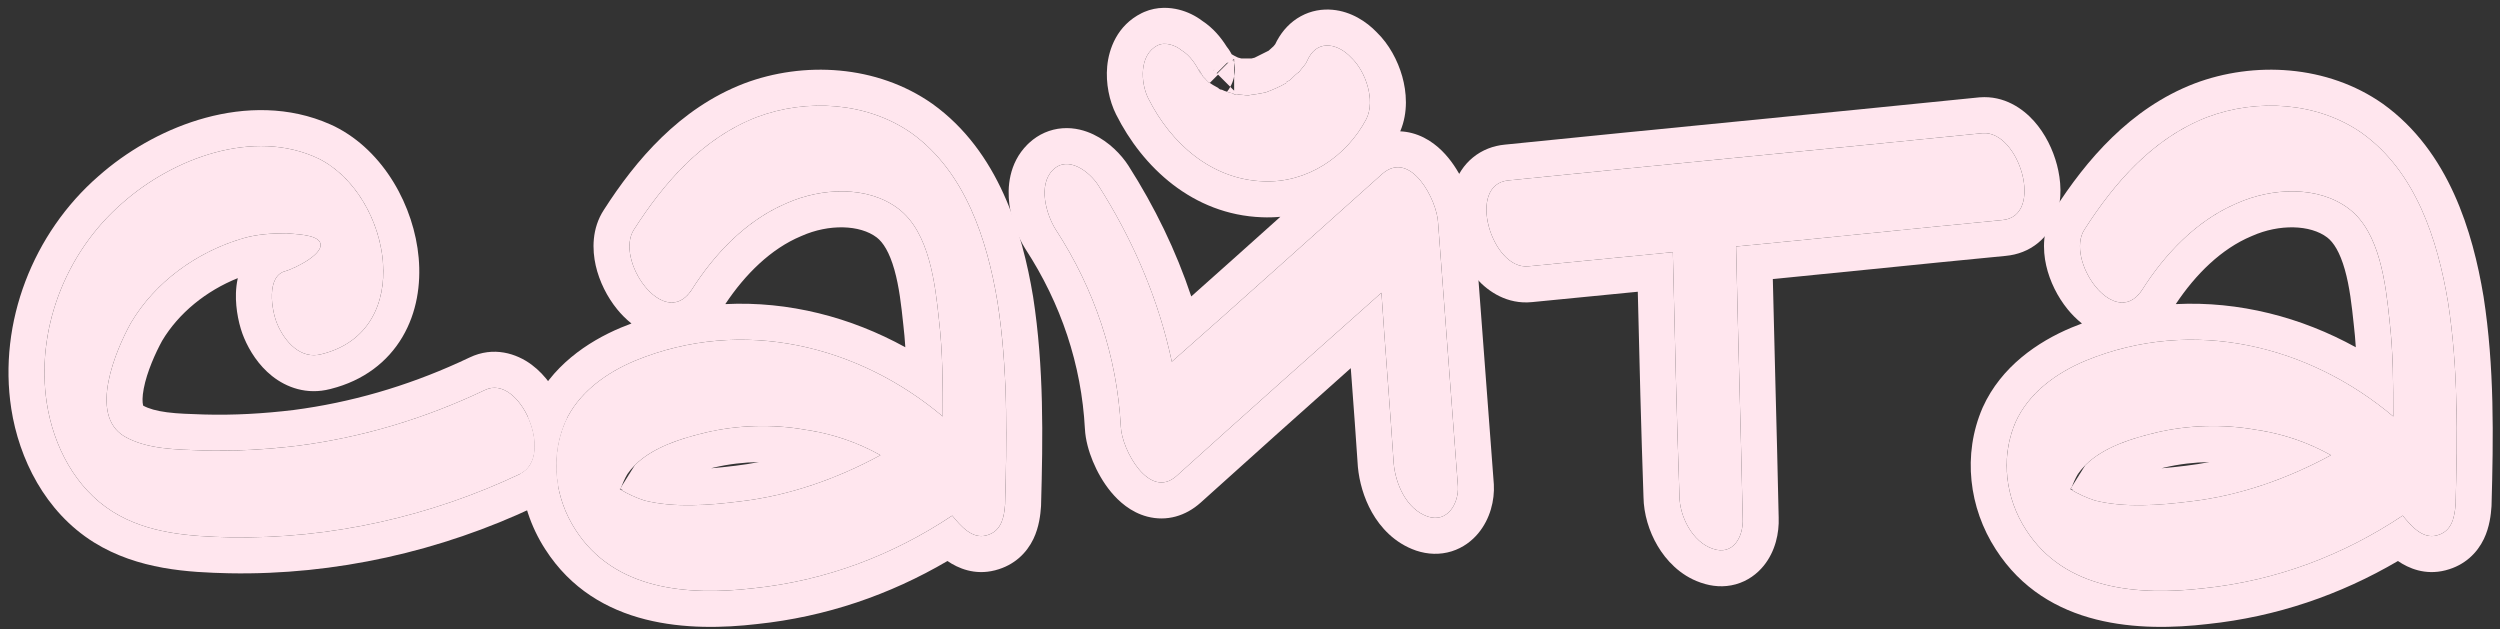
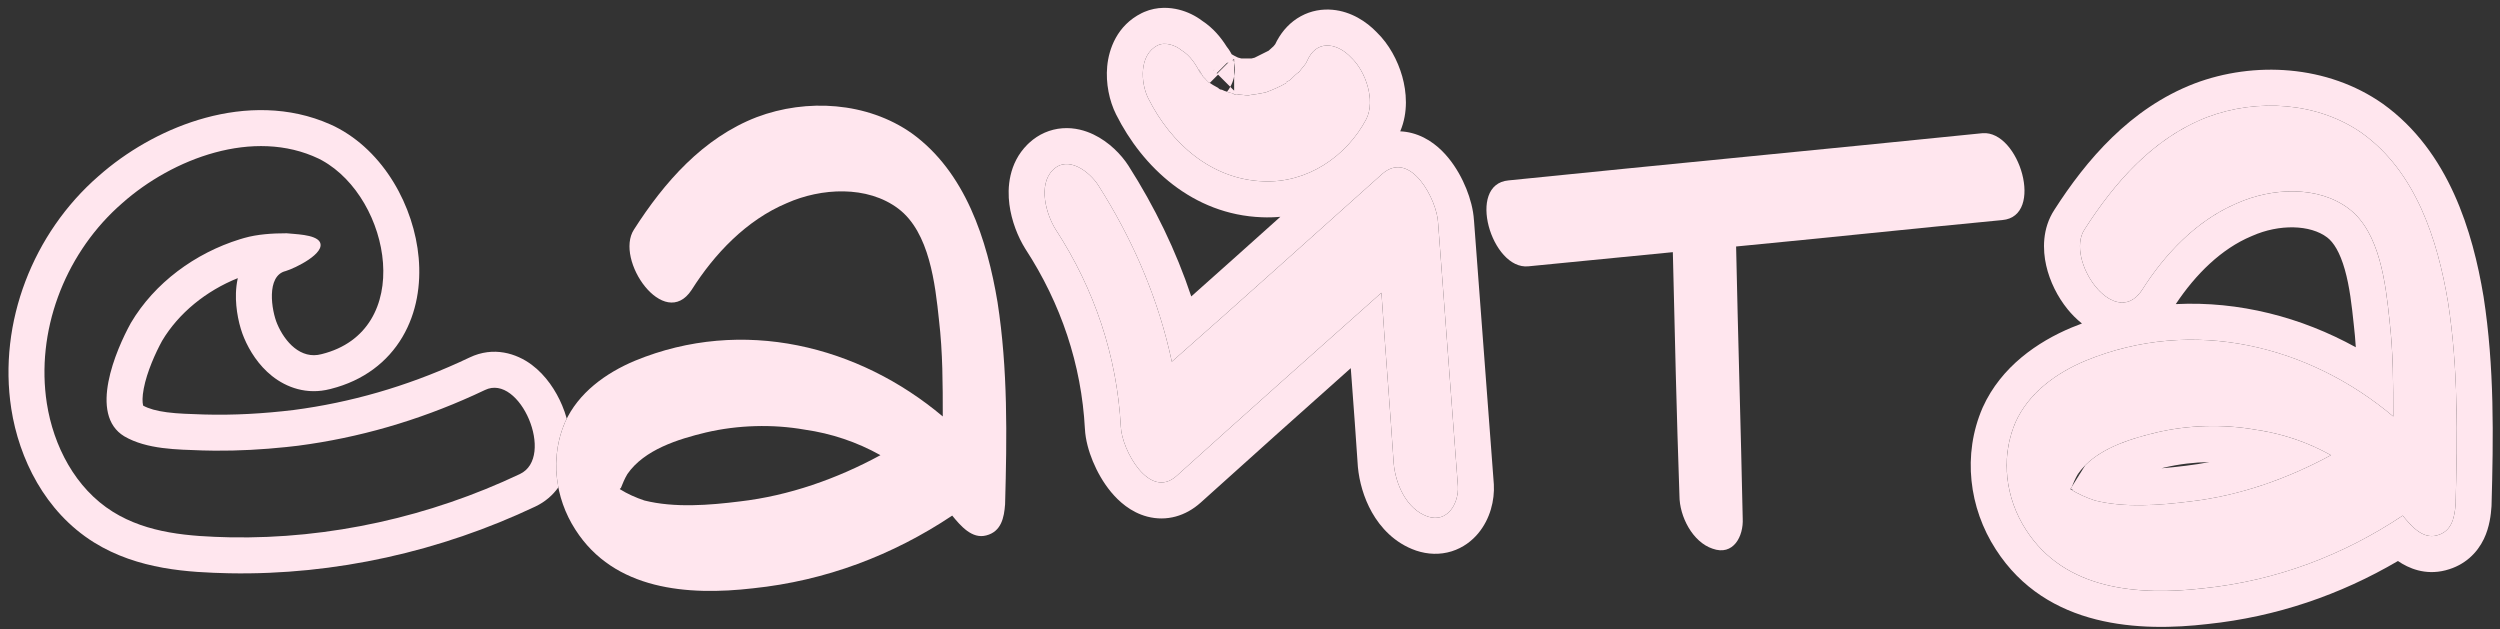
<svg xmlns="http://www.w3.org/2000/svg" width="278" height="70" viewBox="0 0 278 70" fill="none">
  <rect x="0" y="0" width="278" height="70" fill="#333333" stroke="none" />
  <path d="M272.221 33.605C273.376 41.06 273.271 48.515 273.061 56.075C272.956 57.545 272.641 59.12 270.961 59.54C269.386 59.96 268.126 58.49 267.181 57.335C260.566 61.745 253.111 64.58 245.026 65.42C237.781 66.26 229.591 65.63 225.286 58.91C222.976 55.34 222.451 50.825 224.131 46.94C225.601 43.685 228.646 41.48 231.901 40.115C243.871 35.18 256.786 38.435 266.131 46.31C266.131 42.74 266.131 39.17 265.711 35.6C265.291 31.61 264.661 25.835 261.196 23.21C257.731 20.585 252.586 20.9 248.806 22.58C244.291 24.47 240.721 28.25 238.201 32.24C235.156 36.86 229.591 28.88 231.796 25.52C235.156 20.27 239.461 15.335 245.446 13.025C251.011 10.925 257.731 11.345 262.666 14.81C268.651 19.115 271.066 26.675 272.221 33.605ZM230.221 54.5C230.326 54.815 229.906 55.235 230.221 54.5ZM243.556 55.76C249.016 55.13 254.371 53.24 259.201 50.615C256.576 49.145 253.741 48.2 250.801 47.78C247.231 47.15 243.346 47.255 239.776 48.095C236.731 48.83 232.951 49.985 231.061 52.715C230.746 53.24 230.536 53.765 230.326 54.29C230.326 54.29 230.221 54.29 230.221 54.395C231.061 54.92 232.006 55.34 232.951 55.655C236.311 56.495 240.196 56.18 243.556 55.76Z" fill="#FFE6EE" />
  <path d="M220.46 14.81C224.555 14.495 227.39 24.05 222.665 24.47C212.795 25.415 202.925 26.465 193.055 27.41C193.265 37.49 193.58 47.57 193.79 57.65C193.895 59.645 192.74 61.85 190.43 61.01C188.225 60.275 186.755 57.44 186.755 55.13C186.44 46.1 186.23 37.07 186.02 28.04L169.955 29.615C165.86 30.035 163.025 20.48 167.75 20.06C185.285 18.275 202.925 16.595 220.46 14.81Z" fill="#FFE6EE" />
  <path d="M159.916 24.785C160.651 34.55 161.386 44.315 162.121 54.08C162.226 55.969 160.966 58.175 158.761 57.44C156.346 56.599 155.191 53.764 154.981 51.559C154.561 45.154 154.036 38.855 153.616 32.554C146.056 39.275 138.391 46.099 130.831 52.925C127.786 55.654 124.741 49.984 124.636 47.465C124.216 39.59 121.696 32.135 117.391 25.52C116.341 23.84 115.396 20.584 117.076 18.904C118.756 17.224 121.171 19.114 122.116 20.584C126.001 26.674 128.836 33.289 130.306 40.219C138.181 33.289 145.951 26.255 153.721 19.325C156.871 16.595 159.811 22.265 159.916 24.785ZM134.296 9.139C133.981 8.824 133.876 8.614 134.401 9.139C134.296 9.139 134.296 9.139 134.296 9.139ZM140.491 20.165C134.716 19.954 130.201 15.964 127.681 10.925C126.841 9.244 126.631 6.094 128.731 5.044C129.571 4.624 130.726 5.044 131.356 5.569C132.406 6.199 133.036 7.249 133.561 8.299C133.036 7.144 133.456 7.984 133.771 8.509C133.876 8.614 133.981 8.719 134.086 8.824C134.191 9.034 134.401 9.139 134.506 9.244C134.401 9.139 134.401 9.139 134.401 9.139C134.716 9.349 135.031 9.559 135.451 9.769C135.556 9.874 135.661 9.979 135.871 9.979C136.291 10.19 136.711 10.294 137.131 10.399L137.236 10.505C137.341 10.505 137.236 10.505 137.341 10.505C137.446 10.505 137.551 10.505 137.656 10.505C138.076 10.505 138.391 10.61 138.811 10.61C139.231 10.505 139.651 10.505 140.071 10.399C140.281 10.399 140.491 10.294 140.701 10.294C141.541 9.979 142.276 9.664 143.011 9.244C143.011 9.244 143.011 9.244 143.011 9.139C143.221 9.034 143.431 8.929 143.536 8.824C143.851 8.509 144.166 8.194 144.481 7.984C144.691 7.669 145.006 7.354 145.216 7.039C145.321 6.829 145.426 6.619 145.531 6.409C146.686 4.309 148.891 4.939 150.256 6.409C151.831 7.879 152.986 11.134 151.936 13.235C149.731 17.434 145.321 20.375 140.491 20.165ZM139.966 10.505C139.861 10.505 139.756 10.505 139.966 10.505ZM137.656 10.505C137.446 10.505 137.341 10.505 137.341 10.505C137.446 10.505 137.551 10.61 137.656 10.505Z" fill="#FFE6EE" />
  <path d="M110.926 33.605C112.081 41.06 111.976 48.515 111.766 56.075C111.661 57.545 111.346 59.12 109.666 59.54C108.091 59.96 106.831 58.49 105.886 57.335C99.271 61.745 91.816 64.58 83.731 65.42C76.486 66.26 68.296 65.63 63.991 58.91C61.681 55.34 61.156 50.825 62.836 46.94C64.306 43.685 67.351 41.48 70.606 40.115C82.576 35.18 95.491 38.435 104.836 46.31C104.836 42.74 104.836 39.17 104.416 35.6C103.996 31.61 103.366 25.835 99.901 23.21C96.436 20.585 91.291 20.9 87.511 22.58C82.996 24.47 79.426 28.25 76.906 32.24C73.861 36.86 68.296 28.88 70.501 25.52C73.861 20.27 78.166 15.335 84.151 13.025C89.716 10.925 96.436 11.345 101.371 14.81C107.356 19.115 109.771 26.675 110.926 33.605ZM68.926 54.5C69.031 54.815 68.611 55.235 68.926 54.5ZM82.261 55.76C87.721 55.13 93.076 53.24 97.906 50.615C95.281 49.145 92.446 48.2 89.506 47.78C85.936 47.15 82.051 47.255 78.481 48.095C75.436 48.83 71.656 49.985 69.766 52.715C69.451 53.24 69.241 53.765 69.031 54.29C69.031 54.29 68.926 54.29 68.926 54.395C69.766 54.92 70.711 55.34 71.656 55.655C75.016 56.495 78.901 56.18 82.261 55.76Z" fill="#FFE6EE" />
-   <path d="M53.925 43.37C57.81 41.48 61.8 50.825 57.81 52.715C47.836 57.44 36.706 59.96 25.576 59.75C21.061 59.645 16.441 59.33 12.556 56.915C8.356 54.29 5.941 49.565 5.206 44.84C3.946 36.65 7.306 28.04 13.605 22.58C19.171 17.645 28.201 14.18 35.446 17.645C43.425 21.635 46.365 36.755 35.761 39.38C33.45 40.01 31.666 38.015 30.826 36.02C30.195 34.55 29.566 30.665 31.77 30.14C32.821 29.825 36.285 28.145 35.55 26.885C35.026 26.045 32.715 26.045 31.875 25.94C30.3 25.94 28.62 26.045 27.151 26.465C22.006 27.935 17.28 31.295 14.55 35.915C12.87 38.96 9.826 46.1 13.816 48.515C16.335 49.985 19.695 49.985 22.53 50.09C26.101 50.195 29.671 49.985 33.136 49.565C40.38 48.62 47.31 46.52 53.925 43.37Z" fill="#FFE6EE" />
  <path d="M244.032 9.283C250.639 6.79 258.783 7.198 264.963 11.537L264.983 11.551L265.001 11.563C272.354 16.853 274.979 25.829 276.165 32.948L276.173 32.993C277.39 40.848 277.268 48.634 277.059 56.187L277.056 56.274L277.05 56.361C276.992 57.178 276.855 58.581 276.208 59.931C275.464 61.483 274.091 62.859 271.989 63.404L271.99 63.406C271.977 63.41 271.963 63.412 271.949 63.416C271.943 63.418 271.936 63.42 271.93 63.422L271.929 63.421C269.688 63.995 267.835 63.198 266.651 62.384C260.239 66.147 253.129 68.592 245.484 69.394L245.485 69.394C238.106 70.25 227.607 69.932 221.927 61.083C218.952 56.486 218.204 50.566 220.458 45.353L220.471 45.324L220.484 45.295C222.533 40.759 226.606 37.998 230.353 36.427L230.364 36.423L230.375 36.418C230.753 36.262 231.132 36.114 231.512 35.973C230.881 35.472 230.351 34.92 229.927 34.399C228.81 33.028 227.938 31.302 227.535 29.518C227.149 27.806 227.074 25.424 228.45 23.326C231.975 17.828 236.853 12.054 244.005 9.294L244.019 9.289L244.032 9.283ZM262.665 14.81C257.73 11.346 251.01 10.926 245.445 13.026L244.889 13.25C239.192 15.644 235.05 20.435 231.795 25.52C229.624 28.828 234.983 36.613 238.056 32.448L238.2 32.241C240.642 28.376 244.068 24.707 248.385 22.764L248.805 22.581C252.585 20.901 257.73 20.586 261.195 23.211C264.66 25.836 265.29 31.611 265.71 35.6C266.13 39.17 266.13 42.741 266.13 46.31C256.785 38.436 243.869 35.181 231.9 40.116L231.292 40.382C228.27 41.761 225.508 43.89 224.13 46.941L223.979 47.307C222.484 51.107 223.047 55.453 225.285 58.911C229.59 65.631 237.78 66.261 245.025 65.421C253.109 64.581 260.565 61.746 267.18 57.336C268.125 58.491 269.385 59.961 270.96 59.541C272.43 59.173 272.855 57.922 273.009 56.63L273.06 56.076C273.257 48.989 273.361 41.993 272.422 35.004L272.22 33.606C271.065 26.676 268.65 19.116 262.665 14.81ZM239.775 48.096C243.345 47.256 247.23 47.151 250.8 47.781L251.35 47.866C254.093 48.321 256.739 49.238 259.2 50.616C254.37 53.241 249.015 55.131 243.555 55.761C240.195 56.181 236.31 56.496 232.95 55.656C232.047 55.355 231.144 54.956 230.332 54.463L230.536 54.395H230.22L230.277 54.302L230.325 54.291C230.35 54.23 230.374 54.169 230.399 54.108L231.206 52.816L231.06 52.716L231.212 52.807L231.884 51.732C233.917 49.694 237.124 48.735 239.775 48.096ZM245.688 51.381C244.006 51.408 242.318 51.607 240.713 51.983C240.597 52.011 240.482 52.044 240.366 52.072C241.247 52.002 242.148 51.906 243.059 51.792L243.077 51.789L243.097 51.787C243.961 51.687 244.825 51.55 245.688 51.381ZM258.779 26.399C256.915 24.987 253.472 24.884 250.43 26.236L250.39 26.254L250.35 26.27C247.042 27.655 244.167 30.472 241.946 33.816C248.997 33.467 255.901 35.272 261.965 38.615C261.909 37.761 261.837 36.913 261.737 36.068L261.732 36.02C261.517 33.982 261.282 31.875 260.746 29.984C260.198 28.05 259.495 26.942 258.779 26.399Z" fill="#FFE6EE" />
-   <path d="M220.153 10.823C222.878 10.613 224.944 12.082 226.177 13.46C227.436 14.867 228.291 16.643 228.739 18.35C229.174 20.008 229.353 22.106 228.662 24.069C228.299 25.099 227.664 26.167 226.631 27.014C225.586 27.872 224.34 28.332 223.044 28.452L223.045 28.453C218.123 28.924 213.199 29.422 208.262 29.921C204.56 30.295 200.85 30.665 197.138 31.029C197.226 34.824 197.321 38.622 197.42 42.426C197.552 47.464 197.683 52.514 197.789 57.565C197.852 59.24 197.438 61.291 196.122 62.914C195.404 63.798 194.371 64.598 193.014 64.975C191.688 65.343 190.361 65.22 189.165 64.804C189.16 64.803 189.155 64.802 189.151 64.8C189.122 64.79 189.092 64.781 189.063 64.77V64.768C186.822 63.986 185.266 62.297 184.321 60.695C183.37 59.084 182.781 57.151 182.756 55.256C182.491 47.644 182.3 40.034 182.122 32.441L170.345 33.596L170.344 33.595C167.609 33.868 165.513 32.427 164.26 31.051C162.986 29.652 162.126 27.877 161.677 26.173C161.241 24.518 161.061 22.421 161.753 20.459C162.117 19.43 162.751 18.363 163.784 17.516C164.821 16.665 166.058 16.205 167.344 16.082C176.119 15.188 184.92 14.321 193.712 13.455C202.507 12.588 211.294 11.722 220.054 10.831L220.104 10.826L220.153 10.823ZM220.46 14.81C202.925 16.595 185.285 18.275 167.75 20.06C163.025 20.48 165.86 30.035 169.955 29.615L186.02 28.04C186.23 37.07 186.44 46.1 186.755 55.13C186.755 57.44 188.225 60.275 190.43 61.01C192.74 61.85 193.895 59.645 193.79 57.65C193.58 47.57 193.265 37.49 193.055 27.41C202.925 26.465 212.795 25.415 222.665 24.47C227.39 24.05 224.555 14.495 220.46 14.81Z" fill="#FFE6EE" />
  <path d="M127.234 1.331C128.692 0.704 130.121 0.828 131.092 1.071C132.04 1.308 132.933 1.747 133.668 2.302C134.94 3.133 135.804 4.22 136.401 5.176C136.404 5.18 136.407 5.183 136.41 5.187C136.523 5.325 136.603 5.442 136.634 5.487C136.705 5.591 136.76 5.681 136.781 5.716C136.836 5.809 136.907 5.937 136.961 6.034C137.065 6.099 137.146 6.145 137.24 6.191L137.66 6.401L137.694 6.41C137.768 6.434 137.857 6.457 138.046 6.504H139.159L139.512 6.415L141.074 5.635C141.227 5.488 141.41 5.318 141.615 5.146C141.678 5.068 141.735 4.999 141.775 4.951C141.787 4.937 141.797 4.923 141.807 4.911L141.988 4.55L142.026 4.482C142.62 3.401 143.483 2.442 144.647 1.806C145.814 1.168 147.05 0.985 148.176 1.087C150.249 1.275 151.958 2.405 153.092 3.589C154.455 4.906 155.43 6.723 155.93 8.502C156.403 10.184 156.62 12.455 155.705 14.605C156.135 14.623 156.571 14.686 157.008 14.8C158.884 15.287 160.217 16.531 161.052 17.548C161.932 18.62 162.599 19.852 163.057 20.989C163.485 22.052 163.831 23.291 163.902 24.483H163.905C164.64 34.248 165.374 44.014 166.109 53.778L166.112 53.818L166.115 53.858C166.214 55.643 165.706 57.707 164.384 59.299C163.689 60.136 162.706 60.908 161.42 61.309C160.11 61.717 158.755 61.653 157.495 61.233L157.471 61.226L157.447 61.217C155.059 60.386 153.501 58.638 152.563 56.981C151.629 55.332 151.148 53.514 150.998 51.939L150.993 51.88L150.989 51.82C150.78 48.639 150.545 45.48 150.309 42.316C150.275 41.857 150.241 41.398 150.206 40.94C144.637 45.899 139.045 50.898 133.511 55.894L133.5 55.902C131.861 57.372 129.745 58.013 127.58 57.447C125.719 56.961 124.388 55.723 123.553 54.718C122.669 53.653 121.991 52.427 121.522 51.289C121.074 50.203 120.701 48.917 120.642 47.676L120.641 47.677C120.26 40.534 117.976 33.754 114.037 27.701L113.998 27.639C113.202 26.364 112.48 24.585 112.242 22.718C112.012 20.918 112.149 18.174 114.247 16.075L114.453 15.879C115.495 14.921 116.772 14.366 118.137 14.263C119.506 14.159 120.703 14.526 121.599 14.955C123.319 15.779 124.684 17.183 125.48 18.421L125.488 18.433C128.4 22.998 130.771 27.867 132.468 32.963C135.782 30.018 139.081 27.064 142.377 24.108C141.711 24.169 141.033 24.189 140.345 24.16C140.342 24.16 140.339 24.16 140.335 24.16C140.329 24.16 140.323 24.16 140.317 24.16C132.63 23.868 127.036 18.578 124.103 12.713C123.359 11.225 122.944 9.271 123.121 7.377C123.299 5.462 124.205 2.835 126.942 1.467L127.234 1.331ZM122.116 20.584C121.171 19.114 118.756 17.224 117.076 18.904C115.396 20.584 116.34 23.838 117.39 25.519C121.695 32.134 124.216 39.59 124.636 47.465C124.741 49.984 127.786 55.654 130.831 52.925C138.391 46.099 146.056 39.275 153.616 32.554C154.036 38.855 154.561 45.154 154.981 51.559C155.191 53.764 156.346 56.599 158.761 57.44C160.897 58.151 162.146 56.104 162.126 54.257L162.121 54.08C161.386 44.315 160.651 34.55 159.916 24.785C159.811 22.265 156.871 16.595 153.721 19.325C145.951 26.255 138.181 33.289 130.306 40.219C128.927 33.723 126.349 27.503 122.831 21.733L122.116 20.584ZM137.341 10.505C137.236 10.505 137.341 10.505 137.236 10.505L137.131 10.399C136.901 10.342 136.671 10.283 136.442 10.208C136.59 10.022 136.709 9.835 136.808 9.657L137.236 10.084V8.485C137.296 8.176 137.309 7.921 137.311 7.765C137.315 7.383 137.262 7.089 137.242 6.981C137.24 6.972 137.237 6.963 137.236 6.954V6.566C137.217 6.567 137.198 6.569 137.179 6.57L137.171 6.578C137.181 6.599 137.191 6.62 137.202 6.644L137.167 6.659C137.162 6.639 137.154 6.619 137.149 6.601L137.02 6.73L137.167 6.659C137.168 6.661 137.169 6.664 137.169 6.666C137.186 6.725 137.211 6.826 137.236 6.954V8.485C137.222 8.558 137.207 8.635 137.187 8.713C137.128 8.942 137.016 9.281 136.808 9.657L135.45 8.299L134.528 9.221C134.486 9.193 134.442 9.167 134.401 9.139C134.401 9.139 134.401 9.139 134.506 9.244C134.471 9.21 134.425 9.177 134.375 9.139C134.245 9.009 134.168 8.914 134.111 8.867L134.086 8.824C133.981 8.719 133.876 8.614 133.771 8.509C133.456 7.984 133.036 7.144 133.561 8.299C133.036 7.249 132.406 6.199 131.356 5.569C130.726 5.044 129.571 4.624 128.731 5.044C126.631 6.094 126.841 9.244 127.681 10.925C130.201 15.964 134.716 19.954 140.491 20.165C145.321 20.375 149.731 17.434 151.936 13.235C152.953 11.2 151.901 8.081 150.402 6.552L150.256 6.409C148.891 4.939 146.686 4.309 145.531 6.409C145.426 6.619 145.321 6.829 145.216 7.039C145.006 7.354 144.691 7.669 144.481 7.984C144.166 8.194 143.851 8.509 143.536 8.824C143.431 8.929 143.221 9.034 143.011 9.139V9.244C142.276 9.664 141.541 9.979 140.701 10.294C140.491 10.294 140.281 10.399 140.071 10.399C139.651 10.505 139.231 10.505 138.811 10.61C138.443 10.61 138.156 10.529 137.809 10.509L137.656 10.505L137.617 10.534C137.525 10.585 137.433 10.505 137.341 10.505ZM136.416 7.018L135.292 8.142L135.345 8.193L136.617 6.922L136.416 7.018ZM134.951 7.8L134.971 7.82L135.023 7.757L134.951 7.8Z" fill="#FFE6EE" />
-   <path d="M82.739 9.283C89.346 6.79 97.49 7.198 103.67 11.537L103.689 11.551L103.708 11.563C111.061 16.853 113.686 25.829 114.872 32.948L114.88 32.993C116.097 40.848 115.975 48.634 115.766 56.187L115.763 56.274L115.757 56.361C115.699 57.178 115.562 58.581 114.915 59.931C114.171 61.483 112.798 62.859 110.696 63.404L110.697 63.406C110.684 63.41 110.67 63.412 110.656 63.416C110.65 63.418 110.643 63.42 110.637 63.422L110.636 63.421C108.395 63.995 106.542 63.198 105.358 62.384C98.946 66.147 91.836 68.592 84.191 69.394L84.192 69.394C76.813 70.25 66.314 69.932 60.634 61.083C59.006 58.567 58.046 55.656 57.879 52.68C59.854 51.677 59.788 48.791 58.74 46.449C58.868 46.081 59.009 45.715 59.165 45.353L59.178 45.324L59.191 45.295C61.24 40.759 65.313 37.998 69.06 36.427L69.071 36.423L69.082 36.418C69.46 36.262 69.839 36.114 70.219 35.973C69.588 35.472 69.058 34.92 68.634 34.399C67.517 33.028 66.645 31.302 66.242 29.518C65.856 27.806 65.781 25.424 67.157 23.326C70.682 17.828 75.56 12.054 82.712 9.294L82.726 9.289L82.739 9.283ZM101.372 14.81C96.437 11.346 89.717 10.926 84.152 13.026L83.596 13.25C77.899 15.644 73.756 20.434 70.501 25.52C68.331 28.827 73.69 36.613 76.763 32.448L76.907 32.241C79.349 28.376 82.775 24.707 87.092 22.764L87.512 22.581C91.292 20.901 96.437 20.586 99.902 23.211C103.367 25.836 103.997 31.611 104.417 35.6C104.837 39.17 104.836 42.74 104.836 46.31C95.491 38.435 82.576 35.181 70.606 40.116L69.999 40.382C66.977 41.761 64.215 43.89 62.837 46.941L62.685 47.307C61.191 51.107 61.754 55.453 63.992 58.911C68.297 65.631 76.487 66.261 83.731 65.421C91.816 64.581 99.272 61.746 105.887 57.336C106.832 58.491 108.092 59.961 109.667 59.541C111.137 59.173 111.562 57.922 111.716 56.63L111.767 56.076C111.963 48.989 112.068 41.993 111.129 35.004L110.927 33.606C109.772 26.676 107.357 19.116 101.372 14.81ZM78.481 48.095C82.051 47.255 85.937 47.151 89.507 47.781L90.057 47.866C92.8 48.321 95.446 49.238 97.907 50.616C93.077 53.241 87.721 55.13 82.261 55.76C78.901 56.18 75.017 56.496 71.657 55.656C70.754 55.355 69.851 54.956 69.039 54.463L69.243 54.395L68.926 54.395L68.984 54.302L69.032 54.291C69.057 54.23 69.081 54.169 69.106 54.108L69.913 52.816L69.767 52.716L69.919 52.807L70.591 51.732C72.624 49.694 75.831 48.735 78.481 48.095ZM84.394 51.381C82.713 51.408 81.025 51.607 79.42 51.983C79.304 52.011 79.189 52.044 79.073 52.072C79.954 52.002 80.855 51.906 81.766 51.792L81.784 51.789L81.804 51.787C82.668 51.687 83.532 51.55 84.394 51.381ZM97.486 26.399C95.622 24.987 92.179 24.884 89.137 26.236L89.097 26.254L89.057 26.27C85.749 27.655 82.874 30.472 80.653 33.816C87.704 33.467 94.608 35.272 100.672 38.615C100.616 37.761 100.544 36.913 100.444 36.068L100.438 36.02C100.224 33.982 99.989 31.875 99.453 29.984C98.905 28.05 98.202 26.942 97.486 26.399Z" fill="#FFE6EE" />
  <path d="M22.845 13.102C27.217 11.912 32.141 11.79 36.728 13.832L37.172 14.036L37.234 14.067C42.726 16.813 46.056 22.998 46.557 28.672C46.816 31.599 46.363 34.741 44.752 37.47C43.105 40.263 40.413 42.324 36.812 43.238C36.803 43.24 36.795 43.243 36.786 43.246C36.764 43.251 36.743 43.257 36.721 43.262L36.72 43.261C34.111 43.939 31.834 43.075 30.249 41.812C28.75 40.618 27.748 39.009 27.149 37.594C26.618 36.355 26.177 34.438 26.237 32.596C26.253 32.109 26.307 31.536 26.443 30.929C22.93 32.338 19.874 34.803 18.029 37.893C17.286 39.249 16.341 41.346 15.986 43.203C15.806 44.14 15.833 44.736 15.904 45.037C15.911 45.067 15.919 45.091 15.925 45.11C16.533 45.441 17.385 45.692 18.572 45.847C19.839 46.013 21.13 46.035 22.656 46.091C25.989 46.189 29.351 45.992 32.646 45.593C39.019 44.759 45.144 42.974 51.03 40.304L52.206 39.758C54.882 38.472 57.444 39.307 59.124 40.56C60.71 41.743 61.826 43.455 62.507 45.072C62.704 45.538 62.878 46.034 63.024 46.549C62.959 46.678 62.897 46.808 62.837 46.94C61.841 49.245 61.62 51.772 62.089 54.192C61.485 55.04 60.651 55.795 59.523 56.33C49.016 61.307 37.276 63.971 25.501 63.748H25.483C21.006 63.644 15.356 63.365 10.444 60.312L10.435 60.306C4.986 56.9 2.113 50.978 1.254 45.455L1.253 45.448C-0.225 35.842 3.69 25.9 10.952 19.586L11.563 19.06C14.677 16.451 18.622 14.251 22.845 13.102ZM35.446 17.645C28.201 14.18 19.171 17.645 13.605 22.58L13.024 23.1C7.1 28.577 3.985 36.906 5.206 44.84C5.941 49.565 8.356 54.29 12.556 56.915C16.441 59.33 21.061 59.645 25.576 59.75C36.706 59.96 47.836 57.44 57.81 52.715C61.8 50.825 57.81 41.48 53.925 43.37L52.681 43.948C46.443 46.777 39.928 48.679 33.136 49.565L31.832 49.712C29.214 49.987 26.545 50.136 23.869 50.115L22.53 50.09C19.695 49.985 16.335 49.985 13.816 48.515C9.826 46.1 12.87 38.96 14.55 35.915C17.195 31.439 21.712 28.146 26.669 26.608L27.151 26.465C28.62 26.045 30.3 25.94 31.875 25.94C32.715 26.045 35.026 26.045 35.55 26.885C36.285 28.145 32.821 29.825 31.77 30.14C29.566 30.665 30.195 34.55 30.826 36.02C31.666 38.015 33.45 40.01 35.761 39.38C46.2 36.796 43.514 22.104 35.816 17.839L35.446 17.645Z" fill="#FFE6EE" />
</svg>